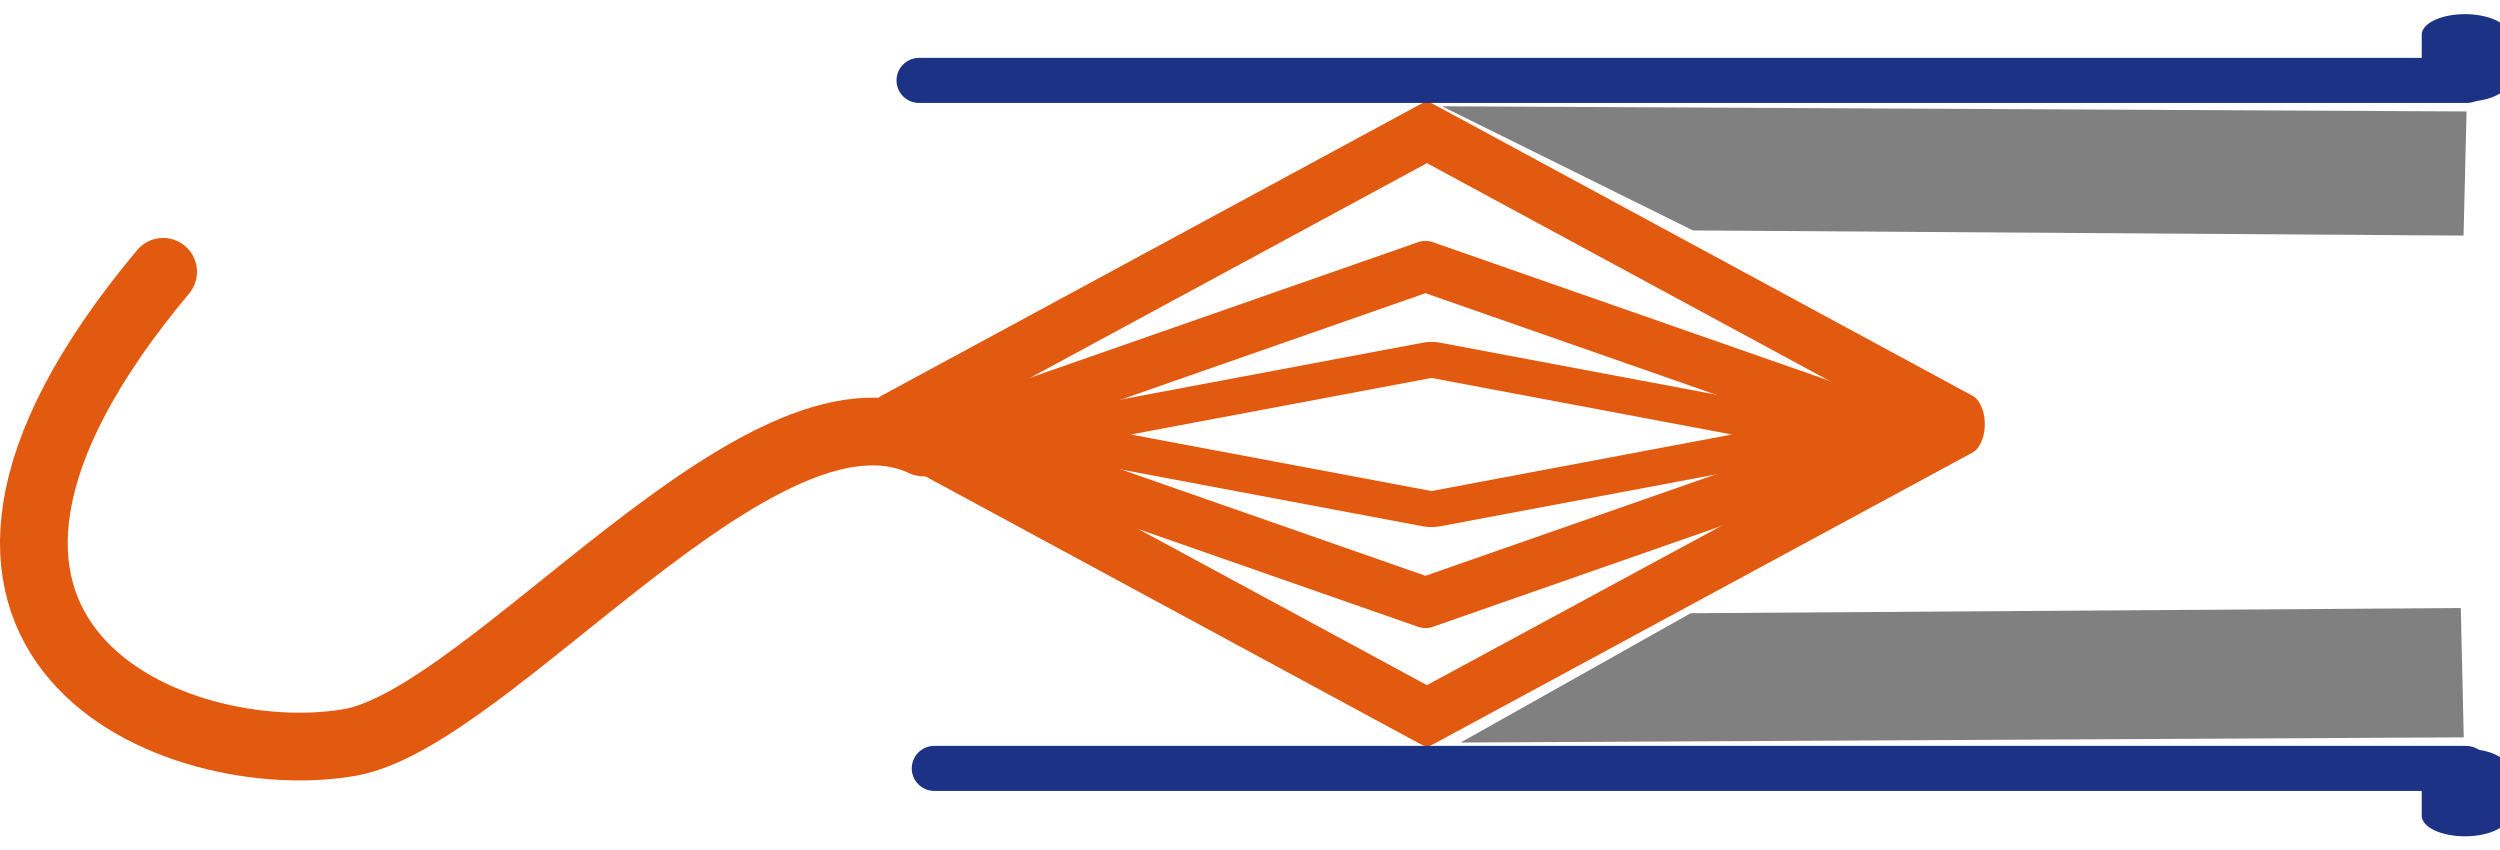
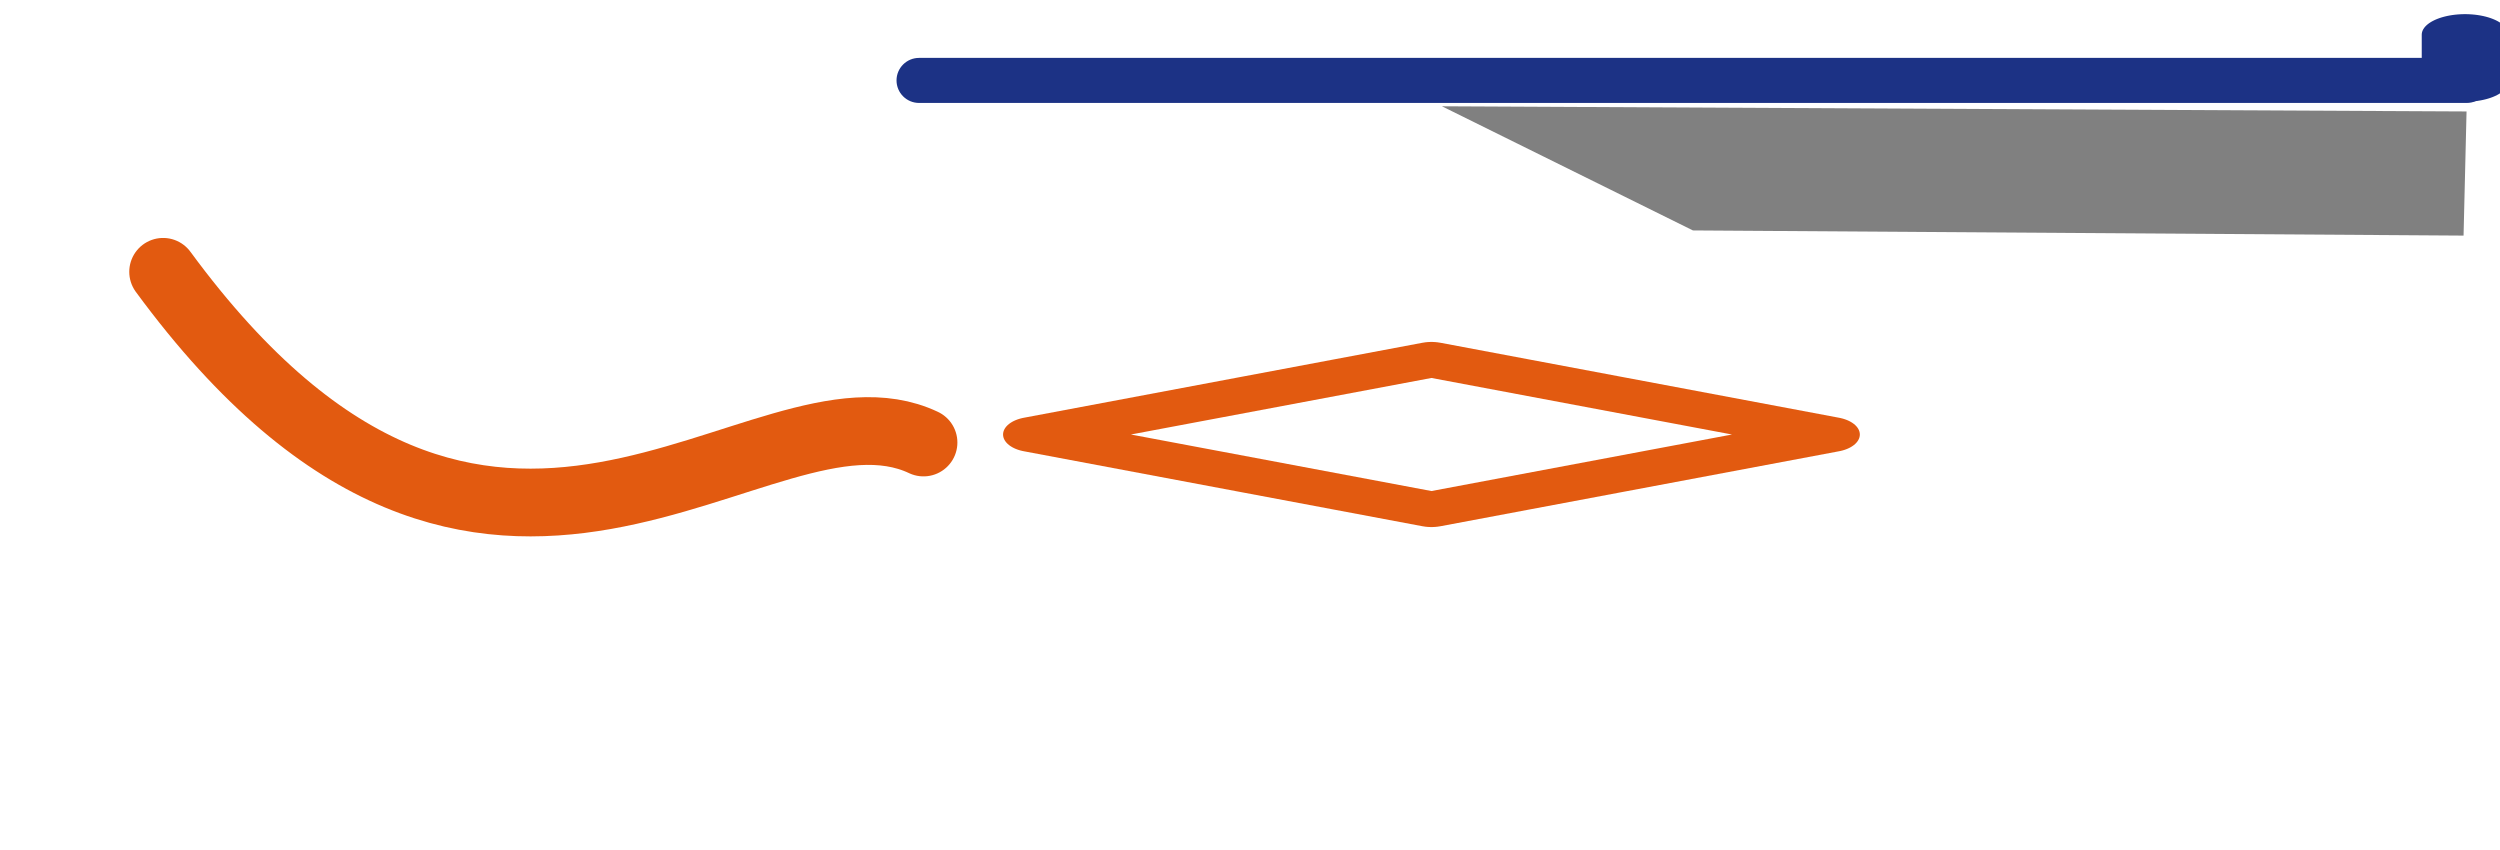
<svg xmlns="http://www.w3.org/2000/svg" width="100%" height="100%" viewBox="0 0 888 302" version="1.1" xml:space="preserve" style="fill-rule:evenodd;clip-rule:evenodd;stroke-linecap:round;stroke-linejoin:round;stroke-miterlimit:1.5;">
  <g transform="matrix(1,0,0,1,-220.904,-901.748)">
    <g transform="matrix(0.694,0,0,1.177,71.995,-228.553)">
-       <path d="M944.893,1000.13L1221.42,1088.33L944.893,1176.52L668.369,1088.33L944.893,1000.13Z" style="fill:none;stroke:rgb(226,90,16);stroke-width:17.97px;" />
-     </g>
+       </g>
    <g transform="matrix(0.618,0,0,0.677,143.277,319.285)">
-       <path d="M944.893,1000.13L1221.42,1088.33L944.893,1176.52L668.369,1088.33L944.893,1000.13Z" style="fill:none;stroke:rgb(226,90,16);stroke-width:26.79px;" />
-     </g>
+       </g>
    <g transform="matrix(0.512,0,0,0.302,245.568,727.408)">
      <path d="M944.893,1000.13L1221.42,1088.33L944.893,1176.52L668.369,1088.33L944.893,1000.13Z" style="fill:none;stroke:rgb(226,90,16);stroke-width:41.34px;" />
    </g>
-     <path d="M278.846,998.296C168.213,1130.59 284.613,1175.91 344.991,1165.5C395.29,1156.82 491.059,1031.54 548.939,1058.93" style="fill:none;stroke:rgb(226,90,16);stroke-width:24.06px;" />
+     <path d="M278.846,998.296C395.29,1156.82 491.059,1031.54 548.939,1058.93" style="fill:none;stroke:rgb(226,90,16);stroke-width:24.06px;" />
    <g transform="matrix(0.68,0,0,1,169.078,244.371)">
      <path d="M556.289,693.943C549.791,693.943 544.516,690.358 544.516,685.943C544.516,681.527 549.791,677.943 556.289,677.943L1364.73,677.943C1371.23,677.943 1376.51,681.527 1376.51,685.943C1376.51,690.358 1371.23,693.943 1364.73,693.943L556.289,693.943Z" style="fill:rgb(28,50,133);" />
    </g>
    <g transform="matrix(0.673,0,0,1,178.383,488.741)">
      <path d="M556.289,685.943L1364.73,685.943" style="fill:none;" />
-       <path d="M556.289,693.943C549.726,693.943 544.397,690.358 544.397,685.943C544.397,681.527 549.726,677.943 556.289,677.943L1364.73,677.943C1371.3,677.943 1376.62,681.527 1376.62,685.943C1376.62,690.358 1371.3,693.943 1364.73,693.943L556.289,693.943Z" style="fill:rgb(28,50,133);" />
    </g>
    <g transform="matrix(1.053,0,0,1,-330.571,1.837)">
      <path d="M1355.74,939.5L1354.73,983.597L1094.78,981.76L1010.12,937.663L1355.74,939.5Z" style="fill:rgb(128,128,128);" />
    </g>
    <g transform="matrix(1.031,-9.50517e-17,5.25878e-17,-1,-301.741,2103.16)">
-       <path d="M1355.74,939.5L1354.73,985.434L1089.4,983.597L1010.12,937.663L1355.74,939.5Z" style="fill:rgb(128,128,128);" />
-     </g>
+       </g>
    <g transform="matrix(1,0,0,0.474,0,489.639)">
      <path d="M1096.48,895.403L1096.48,930.313" style="fill:none;stroke:rgb(28,50,133);stroke-width:30.75px;" />
    </g>
    <g transform="matrix(1,0,0,0.474,0,750.545)">
-       <path d="M1096.48,895.403L1096.48,930.313" style="fill:none;stroke:rgb(28,50,133);stroke-width:30.75px;" />
-     </g>
+       </g>
  </g>
</svg>